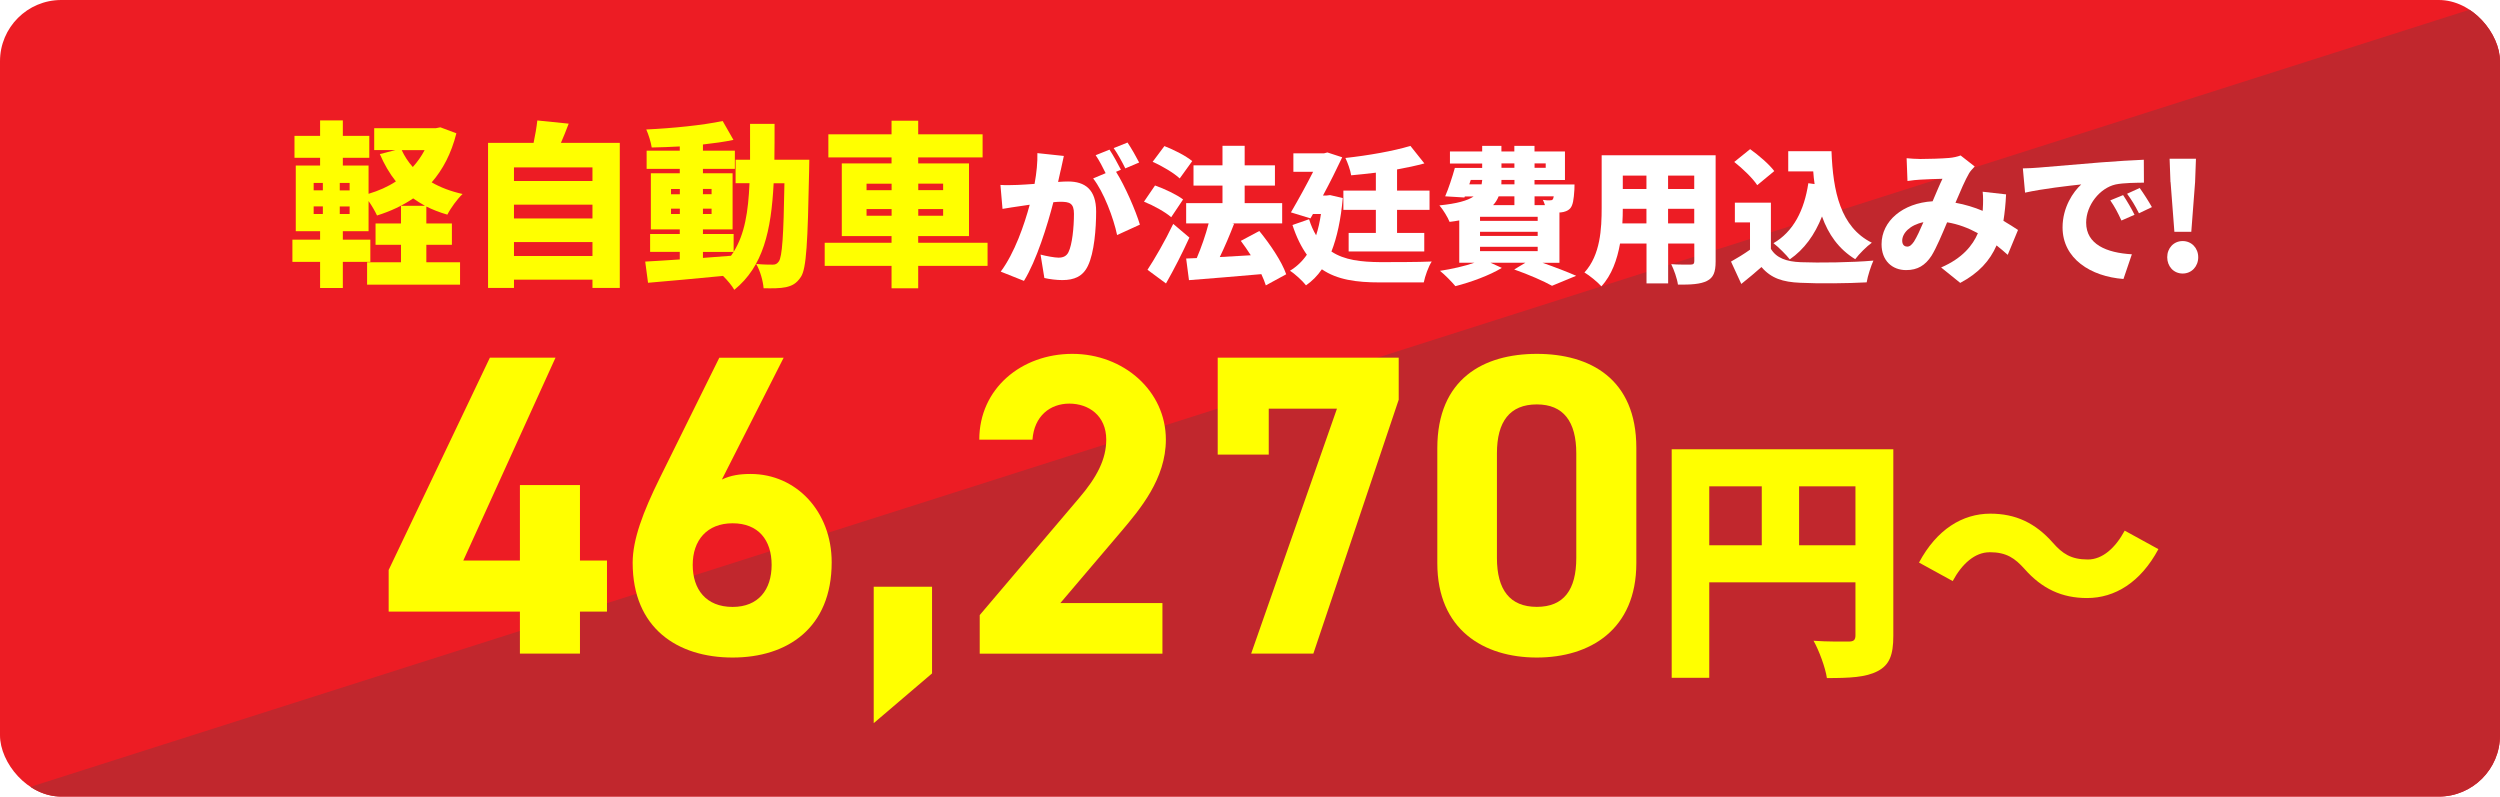
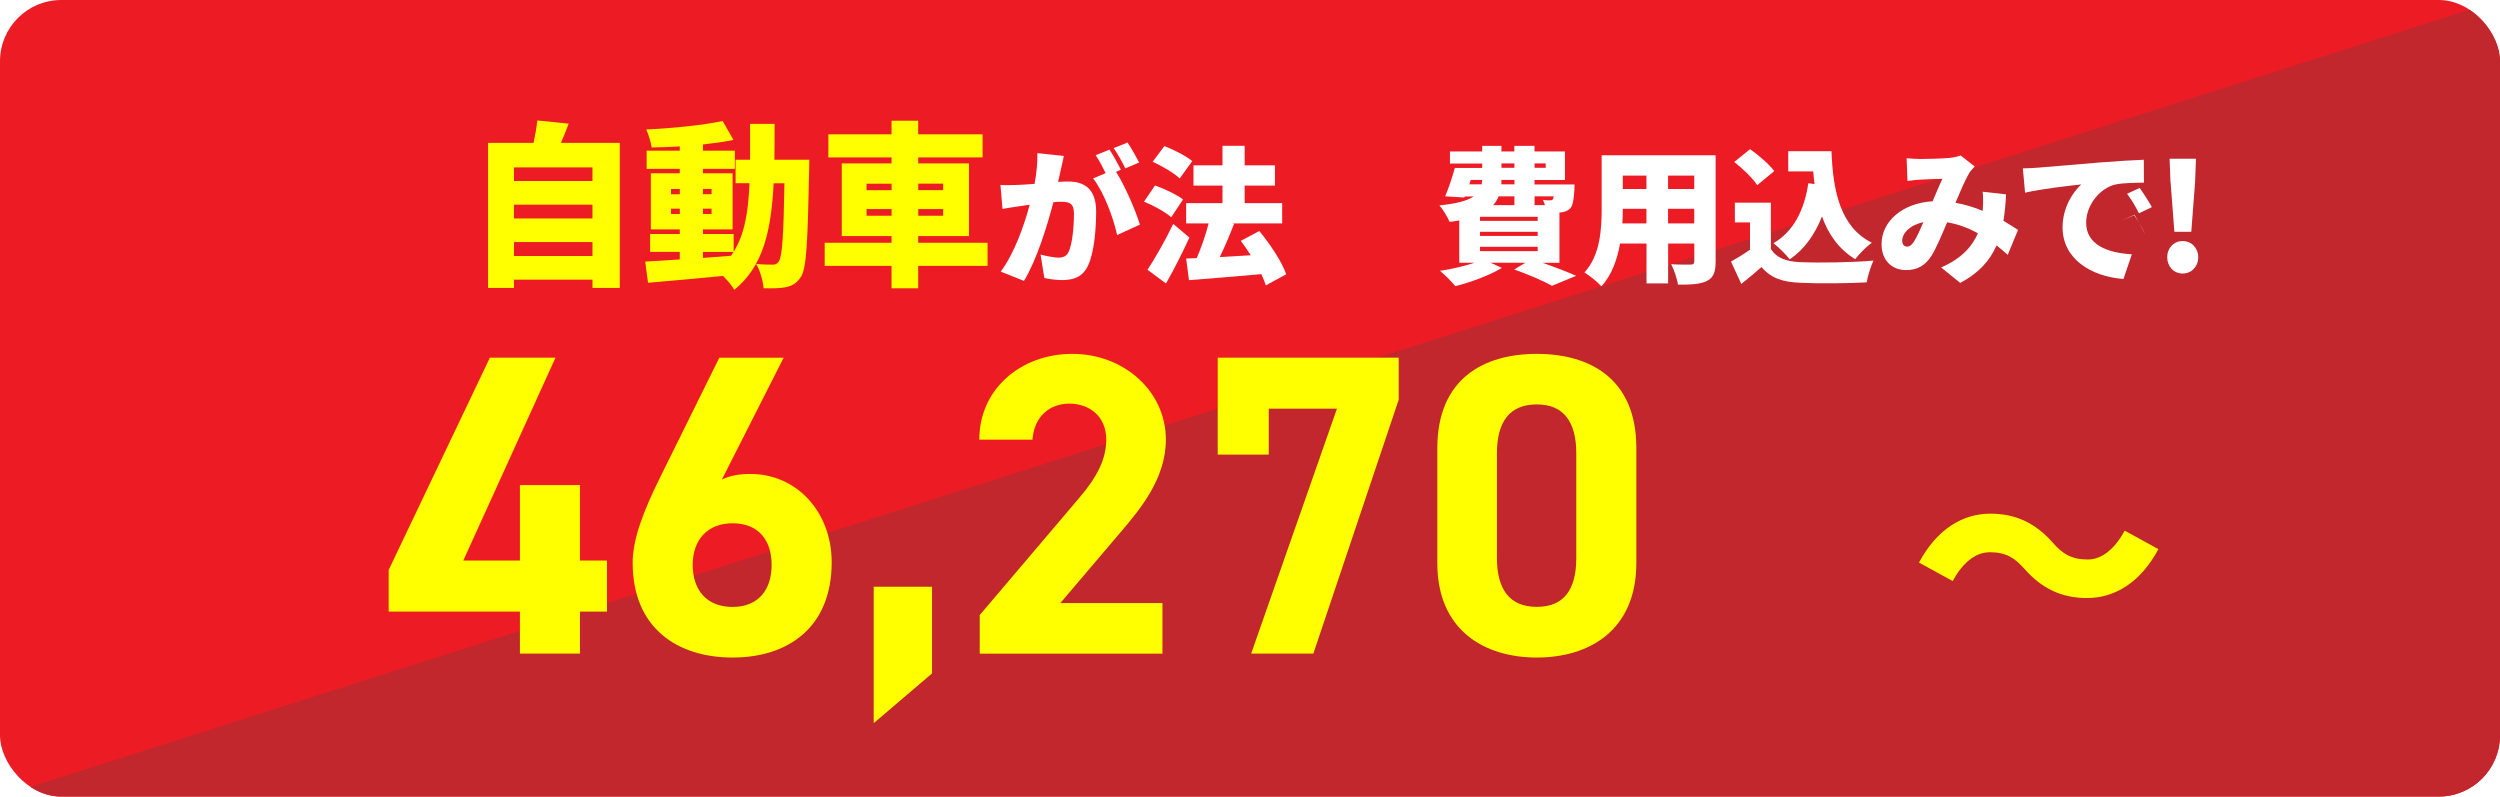
<svg xmlns="http://www.w3.org/2000/svg" id="b" viewBox="0 0 408 130">
  <defs>
    <style>.e{fill:none;}.f{fill:#ed1c24;}.g{fill:#fff;}.h{fill:#ff0;}.i{fill:#c1272d;}.j{clip-path:url(#d);}</style>
    <clipPath id="d">
      <rect class="e" width="408" height="130" rx="10" ry="10" />
    </clipPath>
  </defs>
  <g id="c">
    <g class="j">
      <rect class="f" width="408" height="130" />
      <polygon class="i" points="408 0 408 130 0 130 408 0" />
    </g>
-     <path class="h" d="M74.48,21.76c-.83,3.31-2.22,5.93-4.03,8,1.44.83,3.11,1.47,5.04,1.9-.83.78-1.96,2.33-2.48,3.37-1.24-.35-2.39-.81-3.43-1.32v2.76h4.17v3.48h-4.17v2.85h5.5v3.66h-15.17v-3.66h5.53v-2.85h-4.15v-3.48h4.15v-2.88h3.92c-.66-.37-1.32-.78-1.93-1.21-1.73,1.18-3.69,2.1-5.9,2.79-.32-.69-.83-1.58-1.38-2.36v4.92h-4.2v1.38h4.49v3.63h-4.49v4.26h-3.71v-4.26h-4.52v-3.63h4.52v-1.38h-3.97v-10.71h3.97v-1.27h-4.18v-3.57h4.18v-2.53h3.71v2.53h4.32v3.57h-4.32v1.27h4.2v4.61c1.64-.49,3.14-1.15,4.46-2.02-1.04-1.3-1.9-2.79-2.62-4.46l2.56-.66h-3.48v-3.57h10.08l.72-.14,2.62.98ZM51.19,31.06h1.5v-1.21h-1.5v1.21ZM51.19,34.92h1.5v-1.24h-1.5v1.24ZM57.06,29.86h-1.61v1.21h1.61v-1.21ZM57.06,33.69h-1.61v1.24h1.61v-1.24ZM65.56,24.5c.46,1.01,1.07,1.93,1.81,2.76.75-.83,1.41-1.76,1.93-2.76h-3.74Z" />
    <path class="h" d="M101.15,23.32v23.67h-4.46v-1.35h-12.81v1.35h-4.23v-23.67h7.43c.26-1.21.49-2.56.61-3.66l5.12.52c-.4,1.09-.86,2.19-1.27,3.14h9.62ZM83.88,27.32v2.22h12.81v-2.22h-12.81ZM83.88,33.4v2.25h12.81v-2.25h-12.81ZM96.69,41.78v-2.27h-12.81v2.27h12.81Z" />
    <path class="h" d="M132.08,26.08s-.03,1.3-.03,1.79c-.23,11.66-.43,15.98-1.35,17.33-.72,1.09-1.44,1.44-2.45,1.67-.92.2-2.25.2-3.63.17-.09-1.15-.55-2.85-1.21-3.97,1.15.12,2.13.12,2.71.12.43,0,.69-.12.98-.52.55-.75.78-4.12.92-12.76h-1.76c-.4,7.77-1.7,13.56-6.42,17.39-.37-.66-1.12-1.56-1.84-2.27-4.38.43-8.87.83-12.24,1.12l-.46-3.46c1.58-.09,3.51-.2,5.64-.35v-1.24h-4.84v-2.91h4.84v-.75h-4.72v-9.16h4.72v-.72h-5.41v-2.97h5.41v-.69c-1.56.09-3.11.14-4.58.17-.12-.83-.52-2.13-.89-2.94,4.32-.2,9.18-.69,12.47-1.38l1.76,3.08c-1.5.32-3.2.55-4.98.75v1.01h5.21v2.97h-5.21v.72h4.84v9.16h-4.84v.75h5.01v2.91c1.81-2.88,2.39-6.56,2.59-11.2h-2.27v-3.83h2.36v-5.85h4c0,2.04,0,4-.03,5.85h5.7ZM109.51,31.7h1.44v-.86h-1.44v.86ZM110.95,34.92v-.86h-1.44v.86h1.44ZM114.72,30.83v.86h1.41v-.86h-1.41ZM116.13,34.06h-1.41v.86h1.41v-.86ZM114.72,42.09l4.58-.35c.14-.2.29-.4.43-.63h-5.01v.98Z" />
    <path class="h" d="M161.17,43.39h-11.32v3.66h-4.35v-3.66h-10.91v-3.77h10.91v-1.09h-8.12v-11.86h8.12v-.98h-10.31v-3.77h10.31v-2.22h4.35v2.22h10.51v3.77h-10.51v.98h8.29v11.86h-8.29v1.09h11.32v3.77ZM141.42,31.04h4.09v-1.06h-4.09v1.06ZM145.51,35.21v-1.09h-4.09v1.09h4.09ZM149.86,29.97v1.06h4.06v-1.06h-4.06ZM153.92,34.12h-4.06v1.09h4.06v-1.09Z" />
    <path class="g" d="M173.11,27.75c-.14.65-.29,1.32-.43,1.94.65-.05,1.2-.07,1.63-.07,2.76,0,4.58,1.3,4.58,4.9,0,2.81-.31,6.74-1.34,8.86-.82,1.73-2.23,2.33-4.18,2.33-.94,0-2.06-.14-2.93-.34l-.62-3.82c.89.24,2.33.5,2.93.5.77,0,1.32-.26,1.63-.91.6-1.2.89-4.01.89-6.24,0-1.75-.72-1.97-2.21-1.97-.29,0-.67.02-1.15.07-.96,3.74-2.76,9.55-4.8,12.84l-3.79-1.51c2.28-3.07,3.84-7.63,4.73-10.92-.62.1-1.15.17-1.49.22-.77.12-2.16.31-2.95.46l-.34-3.91c.94.07,1.85.02,2.81,0,.7-.02,1.68-.1,2.76-.17.34-1.87.5-3.53.46-5.02l4.32.46c-.17.72-.36,1.63-.5,2.3ZM182.93,27.7l-.79.34c1.44,2.26,3.24,6.41,3.89,8.62l-3.72,1.7c-.58-2.78-2.18-7.03-3.91-9.24l2.04-.86c-.46-.94-1.06-2.11-1.63-2.93l2.26-.91c.6.89,1.44,2.45,1.87,3.29ZM185.91,26.52l-2.26.96c-.48-.98-1.25-2.4-1.9-3.31l2.26-.91c.62.91,1.49,2.45,1.9,3.26Z" />
    <path class="g" d="M191.14,35.45c-.91-.82-2.9-1.92-4.44-2.54l1.8-2.64c1.51.53,3.55,1.49,4.58,2.28l-1.94,2.9ZM194.11,38.77c-1.15,2.52-2.47,5.11-3.82,7.49l-3.02-2.23c1.18-1.8,2.86-4.68,4.2-7.49l2.64,2.23ZM192.53,29.12c-.91-.86-2.88-2.04-4.42-2.71l1.92-2.57c1.51.58,3.53,1.61,4.54,2.45l-2.04,2.83ZM206.59,46.59c-.17-.55-.43-1.18-.74-1.85-4.18.38-8.57.72-11.81.98l-.46-3.53,1.73-.07c.72-1.68,1.46-3.79,1.94-5.66h-3.67v-3.31h5.93v-2.86h-4.73v-3.31h4.73v-3.19h3.62v3.19h4.94v3.31h-4.94v2.86h6.12v3.31h-8.14l.29.07c-.72,1.87-1.54,3.79-2.33,5.42,1.61-.1,3.34-.19,5.06-.29-.53-.82-1.08-1.63-1.63-2.35l3.02-1.61c1.75,2.14,3.67,4.97,4.39,7.06l-3.34,1.82Z" />
-     <path class="g" d="M219.14,32.31c-.31,3.53-.94,6.43-1.85,8.74,2.14,1.42,4.87,1.7,7.99,1.73,1.68,0,6.36,0,8.38-.1-.53.79-1.1,2.4-1.3,3.41h-7.2c-3.79,0-6.94-.43-9.43-2.14-.74,1.08-1.61,1.94-2.59,2.62-.53-.7-1.85-1.92-2.62-2.38,1.1-.67,2.02-1.54,2.76-2.62-.91-1.27-1.7-2.86-2.35-4.85l2.71-.94c.31,1.01.7,1.87,1.15,2.62.34-1.03.6-2.18.79-3.48h-1.3l-.41.72-3.19-.98c1.2-2.06,2.57-4.54,3.62-6.62h-3.22v-3.02h5.02l.53-.14,2.42.79c-.89,1.9-1.99,4.1-3.14,6.24h.58l.58-.07,2.06.48ZM224.54,34.25h-5.3v-3.14h5.3v-2.93c-1.37.17-2.74.31-4.03.43-.12-.82-.58-2.09-.94-2.83,3.74-.41,7.85-1.13,10.61-1.97l2.28,2.86c-1.39.38-2.9.7-4.46.98v3.46h5.3v3.14h-5.3v3.77h4.44v3.02h-12.34v-3.02h4.44v-3.77Z" />
    <path class="g" d="M251.69,42.87c2.06.72,4.2,1.54,5.54,2.14l-3.94,1.63c-1.32-.74-3.77-1.82-6.17-2.66l1.82-1.1h-5.69l1.85.84c-1.99,1.22-5.11,2.35-7.58,2.98-.58-.7-1.78-1.92-2.52-2.5,1.94-.29,4.03-.77,5.62-1.32h-2.47v-6.91c-.5.1-1.03.17-1.58.24-.29-.74-1.1-2.06-1.66-2.69,2.86-.29,4.58-.77,5.59-1.46h-1.44l-.07.17-3.14-.19c.55-1.27,1.15-3.1,1.58-4.63h4.46v-.72h-5.26v-1.97h5.26v-.91h3.14v.91h2.11v-.91h3.29v.91h4.97v4.66h-4.97v.72h6.53s-.02.53-.02.84c-.1,1.63-.24,2.54-.67,3.05-.38.43-.98.62-1.51.67l-.26.02v8.21h-2.81ZM239.78,30.08h2.02c.05-.24.07-.48.1-.72h-1.87l-.24.72ZM241.54,35.38v.67h9.41v-.67h-9.41ZM241.54,37.83v.67h9.41v-.67h-9.41ZM241.54,40.28v.7h9.41v-.7h-9.41ZM244.58,32.04c-.22.53-.5,1.01-.91,1.44h3.48v-1.44h-2.57ZM247.15,29.36h-2.11c0,.24-.02.48-.02.72h2.14v-.72ZM245.04,27.39h2.11v-.72h-2.11v.72ZM250.44,26.67v.72h1.82v-.72h-1.82ZM250.44,32.04v1.44h1.7c-.1-.31-.22-.62-.34-.86.5.07.89.1,1.15.07.19,0,.34,0,.48-.17.05-.1.1-.24.14-.48h-3.14Z" />
    <path class="g" d="M279.99,42.68c0,1.73-.36,2.64-1.42,3.17s-2.59.62-4.73.6c-.12-.94-.65-2.45-1.1-3.34,1.18.1,2.74.07,3.17.07s.6-.14.6-.55v-2.88h-4.27v6.5h-3.53v-6.5h-4.32c-.46,2.62-1.37,5.18-3.05,6.98-.55-.65-1.99-1.82-2.76-2.26,2.62-2.86,2.81-7.18,2.81-10.56v-8.57h18.6v17.33ZM268.7,36.46v-2.38h-3.86c0,.74-.02,1.54-.07,2.38h3.94ZM264.84,28.66v2.18h3.86v-2.18h-3.86ZM276.5,28.66h-4.27v2.18h4.27v-2.18ZM276.5,36.46v-2.38h-4.27v2.38h4.27Z" />
    <path class="g" d="M289.01,40.61c.89,1.49,2.52,2.09,4.87,2.18,2.93.12,8.4.05,11.86-.26-.38.84-.94,2.52-1.1,3.55-3.05.17-7.83.22-10.83.07-2.86-.12-4.75-.72-6.34-2.57-.98.86-1.99,1.73-3.29,2.76l-1.68-3.65c.98-.55,2.09-1.22,3.1-1.94v-4.46h-2.47v-3.22h5.88v7.54ZM286.78,30.22c-.7-1.1-2.38-2.71-3.75-3.79l2.59-2.09c1.37.98,3.12,2.47,3.94,3.58l-2.78,2.3ZM296.14,30.03c-.1-.67-.17-1.37-.22-2.06h-4.08v-3.29h7.06c.24,6.55,1.46,12.39,6.58,14.93-.82.58-2.09,1.85-2.71,2.69-2.71-1.66-4.39-4.08-5.42-6.98-1.18,3-2.9,5.38-5.26,7.01-.5-.67-1.87-2.04-2.66-2.64,3.26-1.9,5.02-5.35,5.69-9.79l1.03.14Z" />
    <path class="g" d="M313.25,25.95c1.44,0,3.65-.07,4.82-.17.67-.05,1.42-.22,1.9-.41l2.3,1.8c-.38.41-.72.77-.91,1.1-.6,1.01-1.42,2.9-2.23,4.82,1.58.29,3.07.74,4.44,1.32,0-.1.02-.19.02-.26.07-1.06.07-2.09-.02-2.86l3.82.43c-.07,1.56-.22,3-.43,4.32.94.55,1.73,1.06,2.38,1.49l-1.68,4.06c-.58-.53-1.18-1.03-1.82-1.54-1.1,2.5-2.9,4.51-5.93,6.12l-3.12-2.52c3.5-1.51,5.16-3.62,6-5.59-1.54-.84-3.22-1.49-5.02-1.78-.84,1.99-1.73,4.13-2.54,5.45-1.03,1.58-2.28,2.35-4.15,2.35-2.28,0-4.01-1.54-4.01-4.22,0-3.79,3.46-6.72,8.33-7.01.58-1.34,1.15-2.74,1.61-3.67-.96.02-2.57.07-3.65.14-.48.02-1.42.12-2.06.22l-.14-3.72c.67.07,1.58.12,2.11.12ZM311.23,40.25c.43,0,.72-.24,1.13-.82.48-.77,1.01-1.92,1.54-3.17-2.21.46-3.46,1.8-3.46,3.02,0,.65.34.96.79.96Z" />
-     <path class="g" d="M332.62,27.36c2.26-.19,5.88-.48,10.27-.86,2.4-.19,5.23-.36,6.98-.43l.02,3.74c-1.25.02-3.29.02-4.61.29-2.59.58-4.82,3.38-4.82,6.24,0,3.53,3.31,4.92,7.46,5.16l-1.37,4.03c-5.35-.41-9.94-3.31-9.94-8.42,0-3.29,1.75-5.83,3.05-7.01-2.06.22-6.29.7-9.17,1.34l-.36-3.96c.96-.02,2.02-.07,2.47-.12ZM348.36,35.05l-2.14.94c-.65-1.39-1.06-2.18-1.82-3.29l2.09-.86c.6.89,1.44,2.33,1.87,3.22ZM351.19,33.8l-2.11,1.01c-.7-1.37-1.15-2.11-1.94-3.19l2.06-.94c.62.86,1.51,2.26,1.99,3.12Z" />
+     <path class="g" d="M332.62,27.36c2.26-.19,5.88-.48,10.27-.86,2.4-.19,5.23-.36,6.98-.43l.02,3.74c-1.25.02-3.29.02-4.61.29-2.59.58-4.82,3.38-4.82,6.24,0,3.53,3.31,4.92,7.46,5.16l-1.37,4.03c-5.35-.41-9.94-3.31-9.94-8.42,0-3.29,1.75-5.83,3.05-7.01-2.06.22-6.29.7-9.17,1.34l-.36-3.96c.96-.02,2.02-.07,2.47-.12ZM348.36,35.05l-2.14.94l2.09-.86c.6.89,1.44,2.33,1.87,3.22ZM351.19,33.8l-2.11,1.01c-.7-1.37-1.15-2.11-1.94-3.19l2.06-.94c.62.86,1.51,2.26,1.99,3.12Z" />
    <path class="g" d="M353.69,41.98c0-1.49,1.06-2.64,2.52-2.64s2.54,1.15,2.54,2.64-1.06,2.66-2.54,2.66-2.52-1.18-2.52-2.66ZM354.22,29.72l-.14-3.82h4.3l-.14,3.82-.62,8.11h-2.76l-.62-8.11Z" />
    <path class="h" d="M90.66,58.37l-15.05,33.11h9.24v-12.32h9.8v12.32h4.41v8.33h-4.41v6.86h-9.8v-6.86h-21.42v-6.79l16.52-34.65h10.71Z" />
    <path class="h" d="M117.81,78.26c1.47-.7,2.94-.91,4.69-.91,7.42,0,13.23,6.09,13.23,14.42,0,10.71-7.21,15.54-16.17,15.54s-16.31-4.76-16.31-15.47c0-3.78,1.68-8.26,4.41-13.79l9.73-19.67h10.5l-10.08,19.88ZM119.56,99.05c4.2,0,6.37-2.8,6.37-6.86s-2.17-6.79-6.37-6.79-6.51,2.8-6.51,6.79,2.17,6.86,6.51,6.86Z" />
    <path class="h" d="M152.11,109.9l-9.52,8.12v-22.26h9.52v14.14Z" />
    <path class="h" d="M189.71,106.68h-29.82v-6.3l16.17-19.04c3.01-3.5,4.48-6.44,4.48-9.59,0-3.92-2.87-5.88-6.02-5.88s-5.74,2.03-6.02,5.88h-8.68c0-8.33,6.86-14,15.19-14s15.26,6.02,15.26,14c0,6.37-4.2,11.34-7.28,14.98l-9.94,11.69h16.66v8.26Z" />
    <path class="h" d="M198.73,74.19v-15.82h29.54v6.86l-13.93,41.44h-10.15l14-39.97h-11.13v7.49h-8.33Z" />
    <path class="h" d="M267.05,91.91c0,10.85-7.56,15.4-16.24,15.4s-16.24-4.55-16.24-15.4v-18.76c0-11.34,7.56-15.4,16.24-15.4s16.24,4.06,16.24,15.33v18.83ZM250.81,66c-4.41,0-6.51,2.8-6.51,7.98v17.08c0,5.18,2.1,7.98,6.51,7.98s6.44-2.8,6.44-7.98v-17.08c0-5.18-2.1-7.98-6.44-7.98Z" />
-     <path class="h" d="M308.99,103.78c0,3.11-.63,4.75-2.56,5.75-1.93,1.01-4.54,1.13-8.28,1.13-.25-1.72-1.3-4.54-2.18-6.09,2.18.17,4.96.13,5.75.13s1.09-.25,1.09-1.01v-8.65h-23.86v15.58h-6.13v-37.3h36.17v30.46ZM278.95,88.99h8.57v-9.62h-8.57v9.62ZM302.81,88.99v-9.62h-9.2v9.62h9.2Z" />
    <path class="h" d="M324.69,90.13c-2.39,0-4.5,1.89-6.01,4.7l-5.5-3.02c2.9-5.42,7.1-7.98,11.64-7.98,4.12,0,7.35,1.51,10.21,4.75,1.55,1.76,2.94,2.73,5.71,2.73,2.39,0,4.49-1.89,6.01-4.71l5.5,3.02c-2.9,5.42-7.1,7.98-11.64,7.98-4.12,0-7.35-1.51-10.21-4.75-1.55-1.72-2.9-2.73-5.71-2.73Z" />
  </g>
</svg>